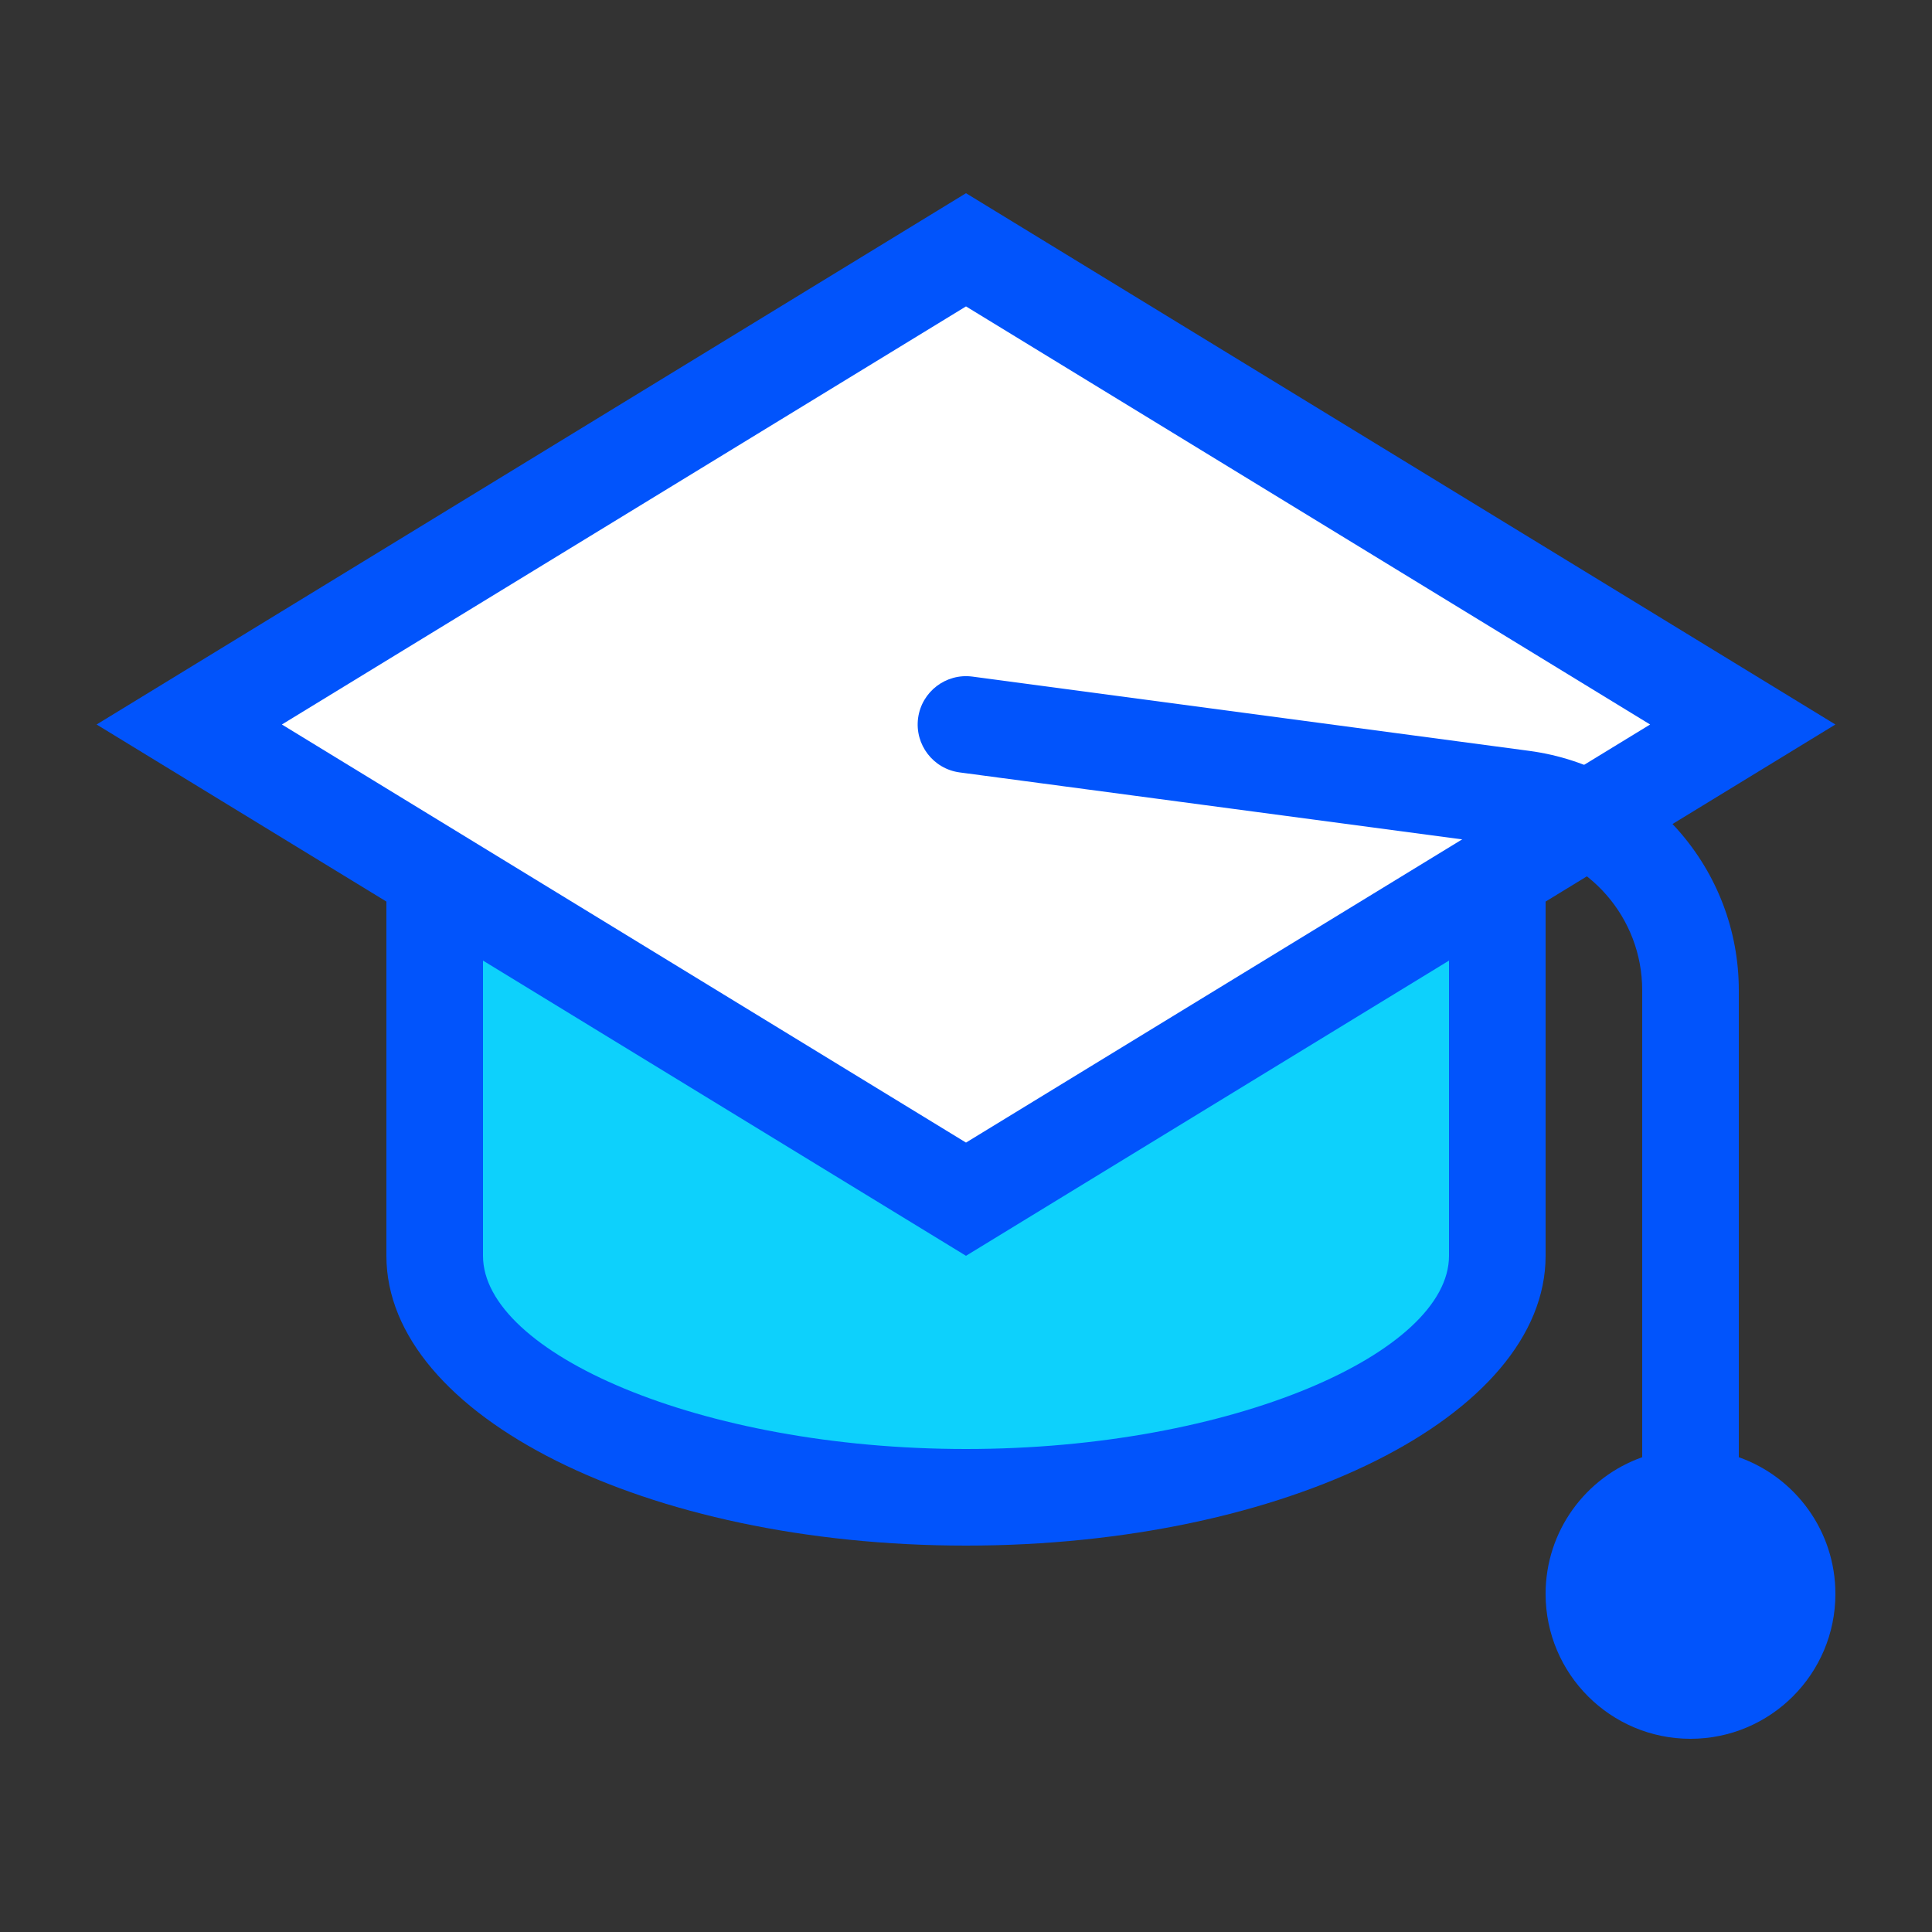
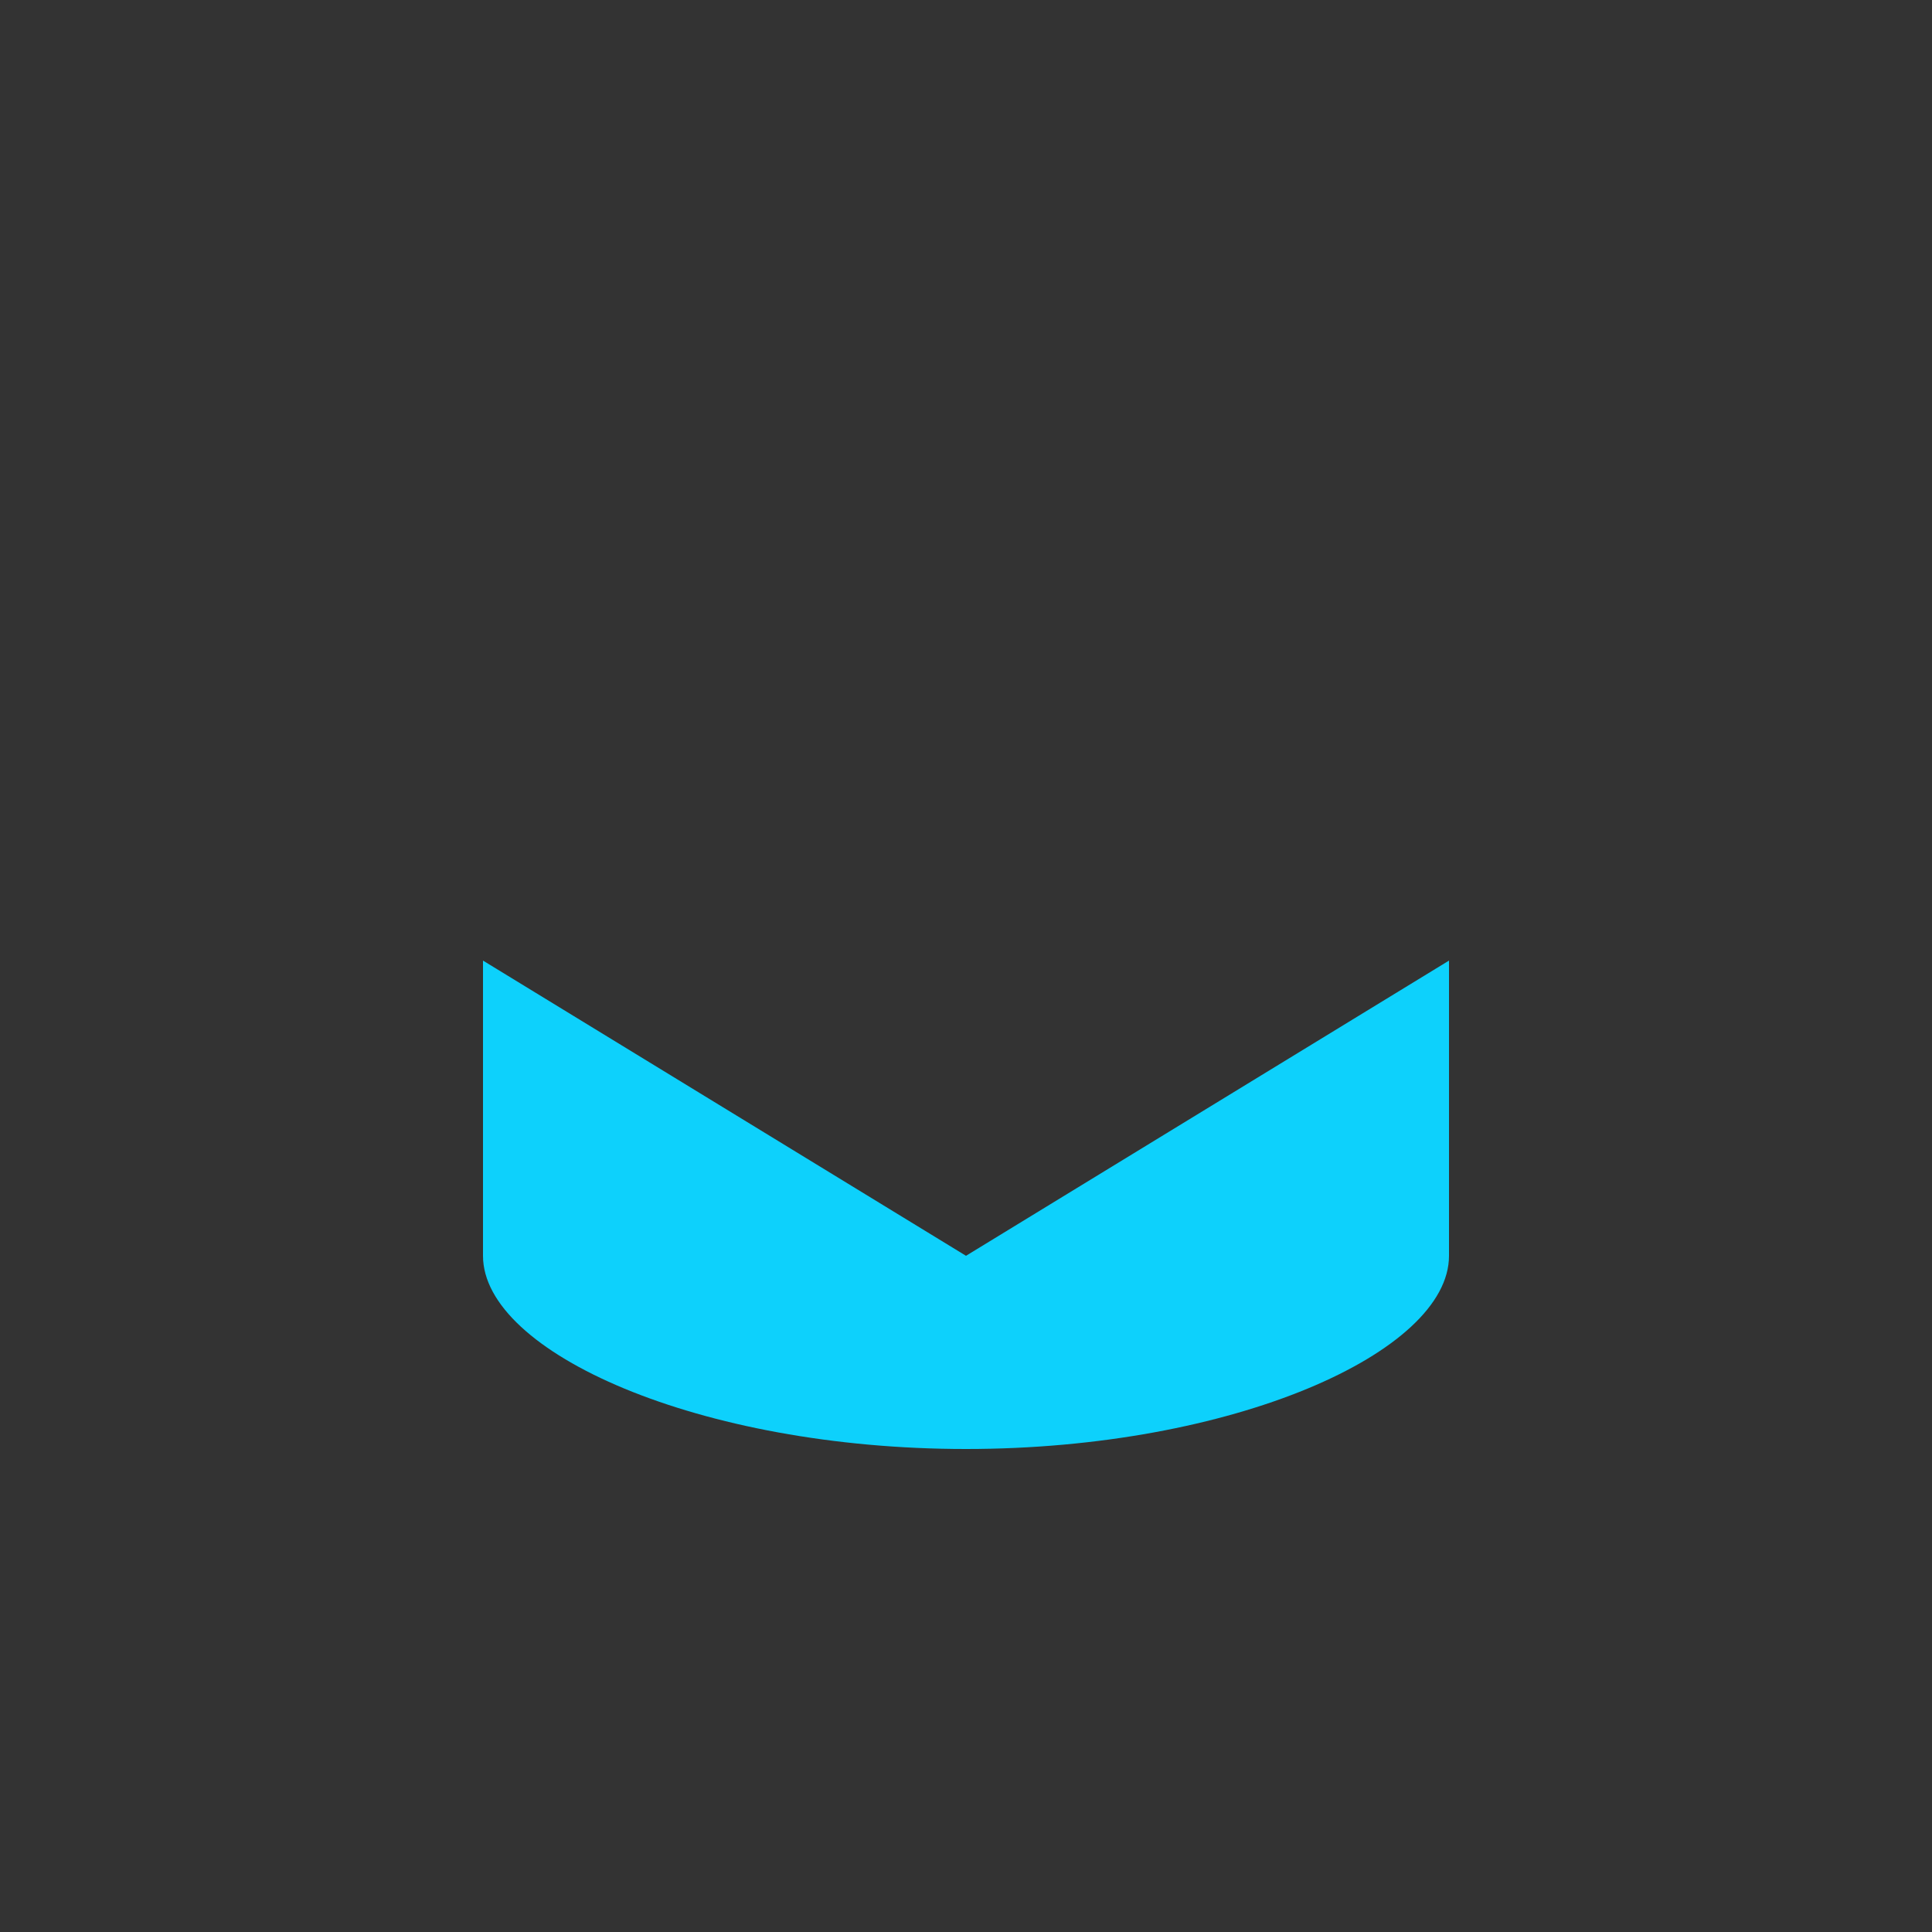
<svg xmlns="http://www.w3.org/2000/svg" width="100%" height="100%" viewBox="0 0 20 20" version="1.1" xml:space="preserve" style="fill-rule:evenodd;clip-rule:evenodd;stroke-linejoin:round;stroke-miterlimit:2;">
  <rect x="0" y="0" width="20" height="20" fill="#333333" stroke="none" />
-   <path d="M1,7.5L10,2L19,7.5L16,9.333L16,13C16,14.657 13.314,16 10,16C6.686,16 4,14.657 4,13L4,9.333L1,7.5Z" style="fill:rgb(1,84,252);fill-rule:nonzero;" />
  <path d="M5,9.944L10,13L15,9.944L15,13C15,14 12.761,15 10,15C7.239,15 5,14 5,13L5,9.944Z" style="fill:rgb(13,209,252);fill-rule:nonzero;" />
-   <path d="M10,3.172L2.918,7.5L10,11.828L17.082,7.5L10,3.172Z" style="fill:white;" />
-   <path d="M10.066,7.004C9.792,6.968 9.541,7.16 9.504,7.434C9.468,7.708 9.66,7.959 9.934,7.996L15.698,8.764C16.444,8.864 17,9.499 17,10.251L17,15.085C16.417,15.291 16,15.847 16,16.5C16,17.328 16.672,18 17.5,18C18.328,18 19,17.328 19,16.5C19,15.847 18.583,15.291 18,15.085L18,10.251C18,8.998 17.073,7.939 15.831,7.773L10.066,7.004Z" style="fill:rgb(1,84,252);fill-rule:nonzero;" />
</svg>